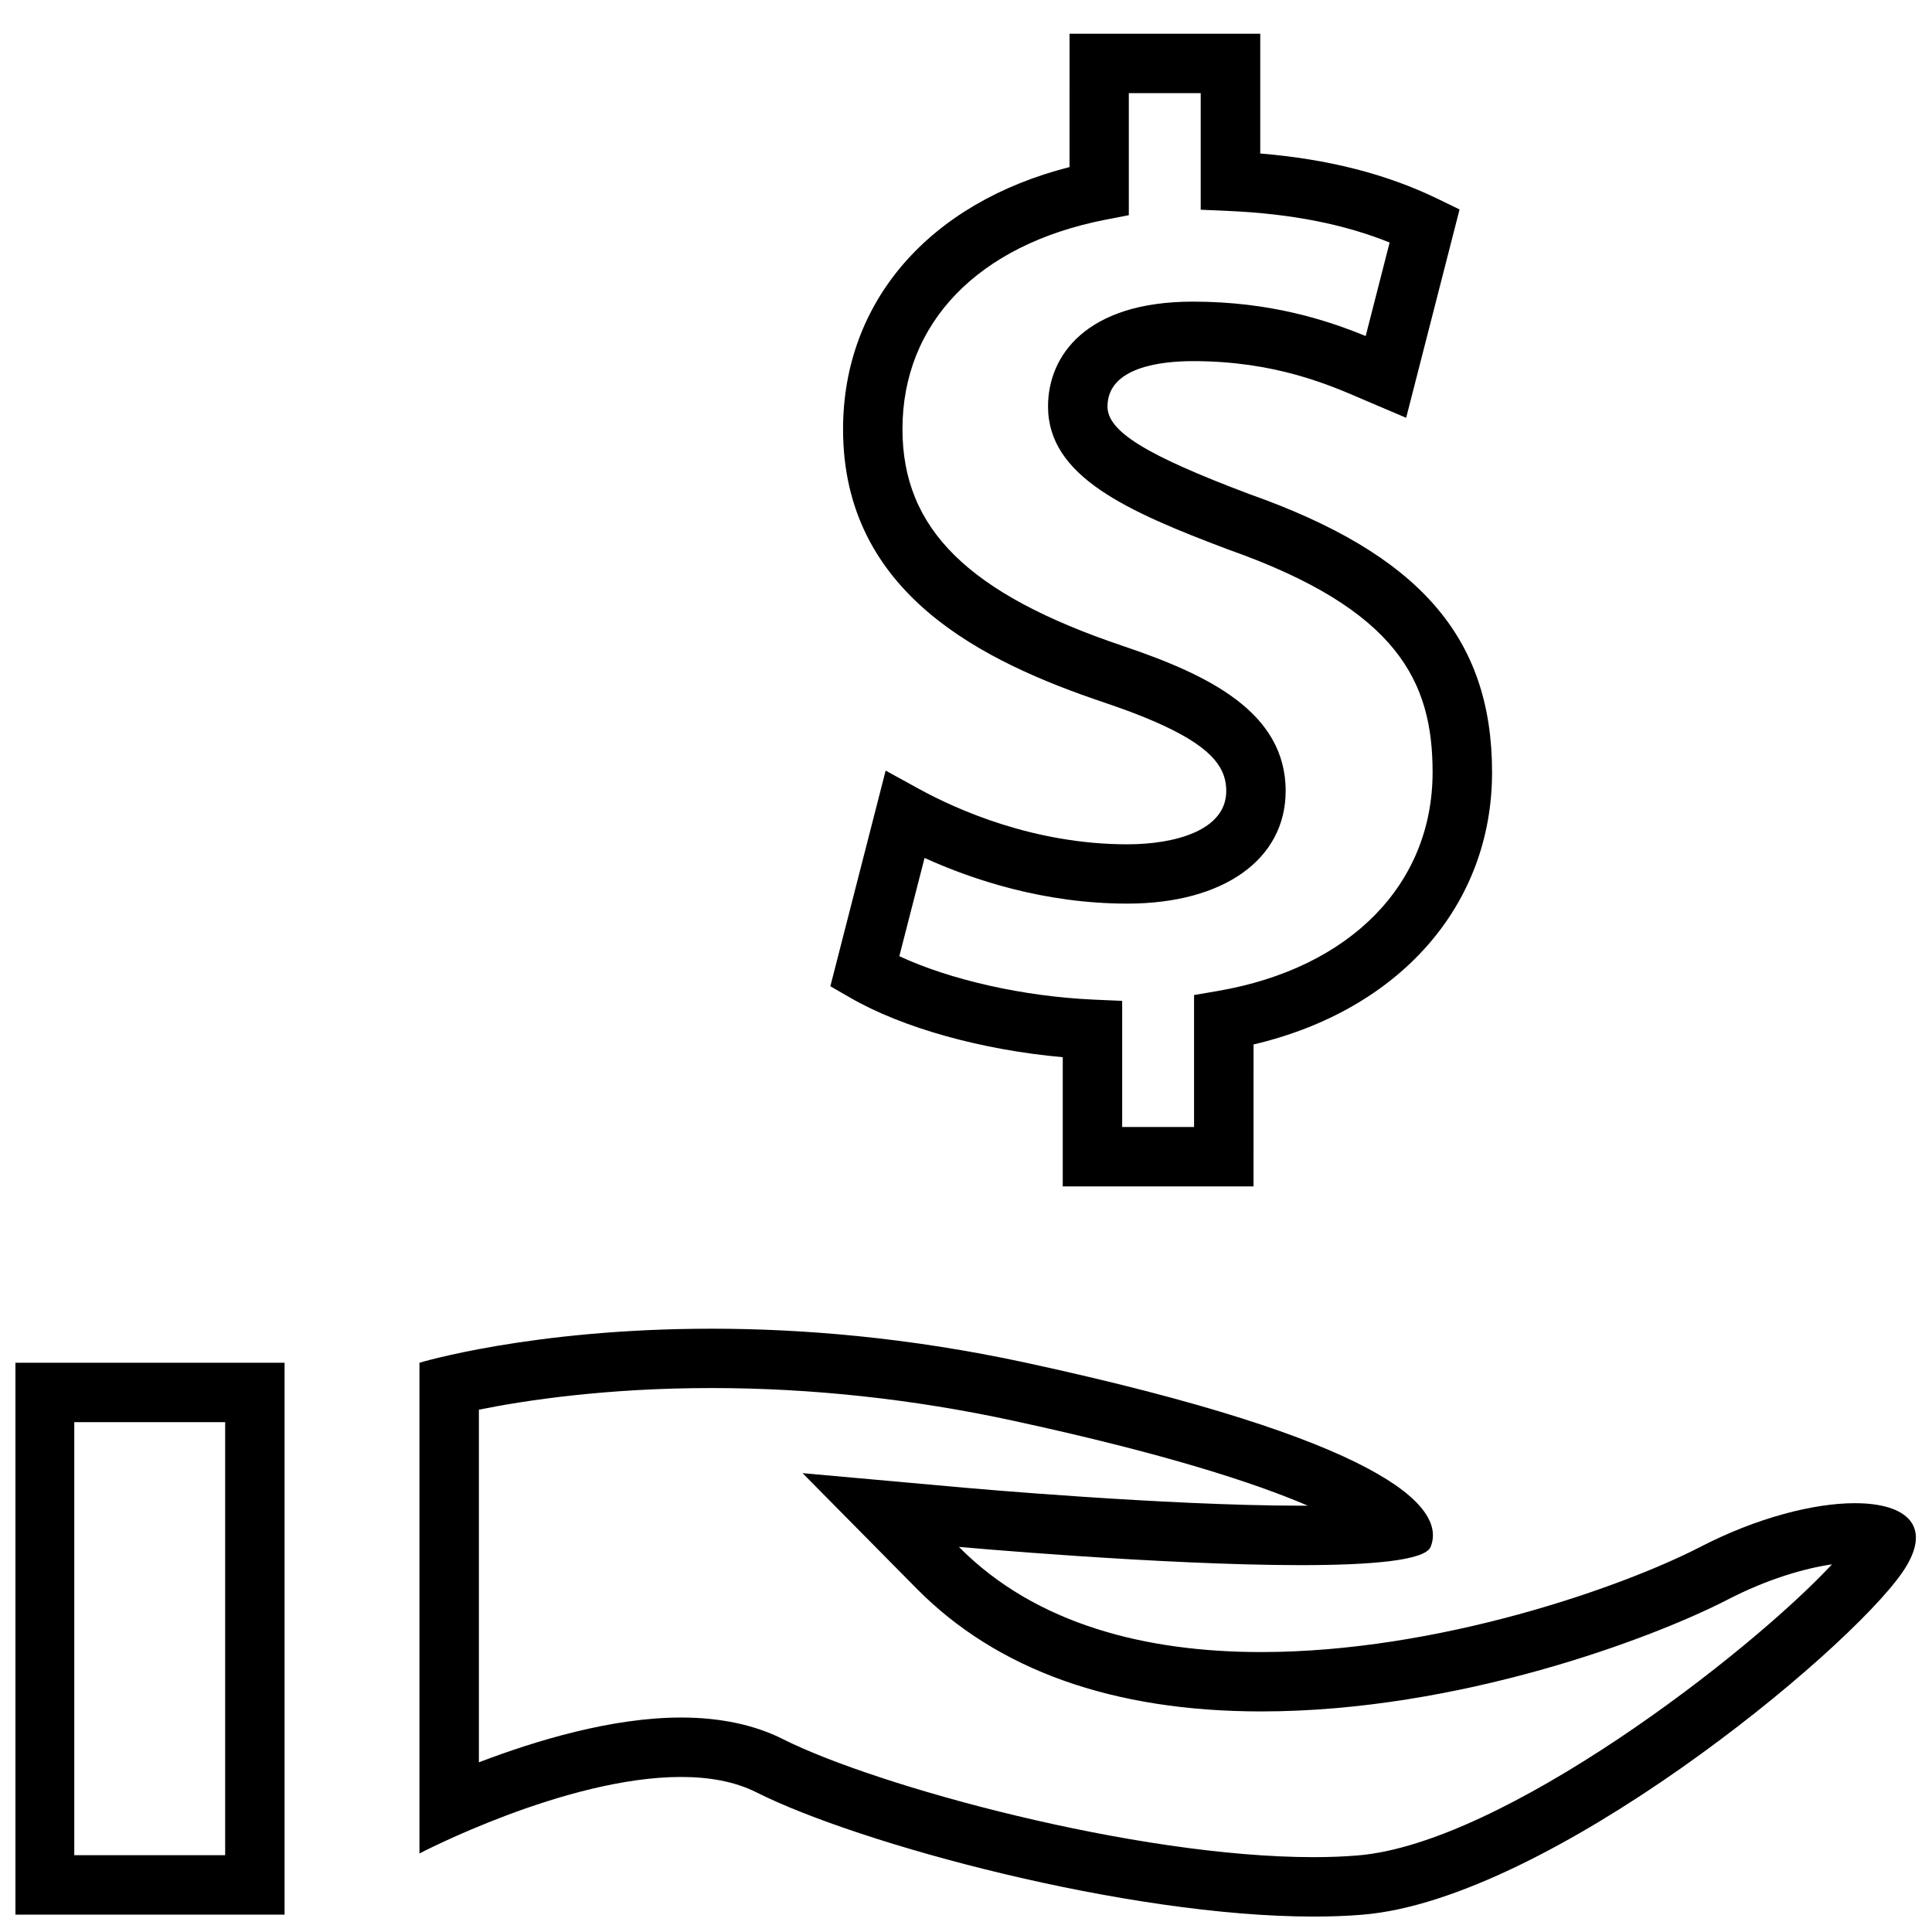
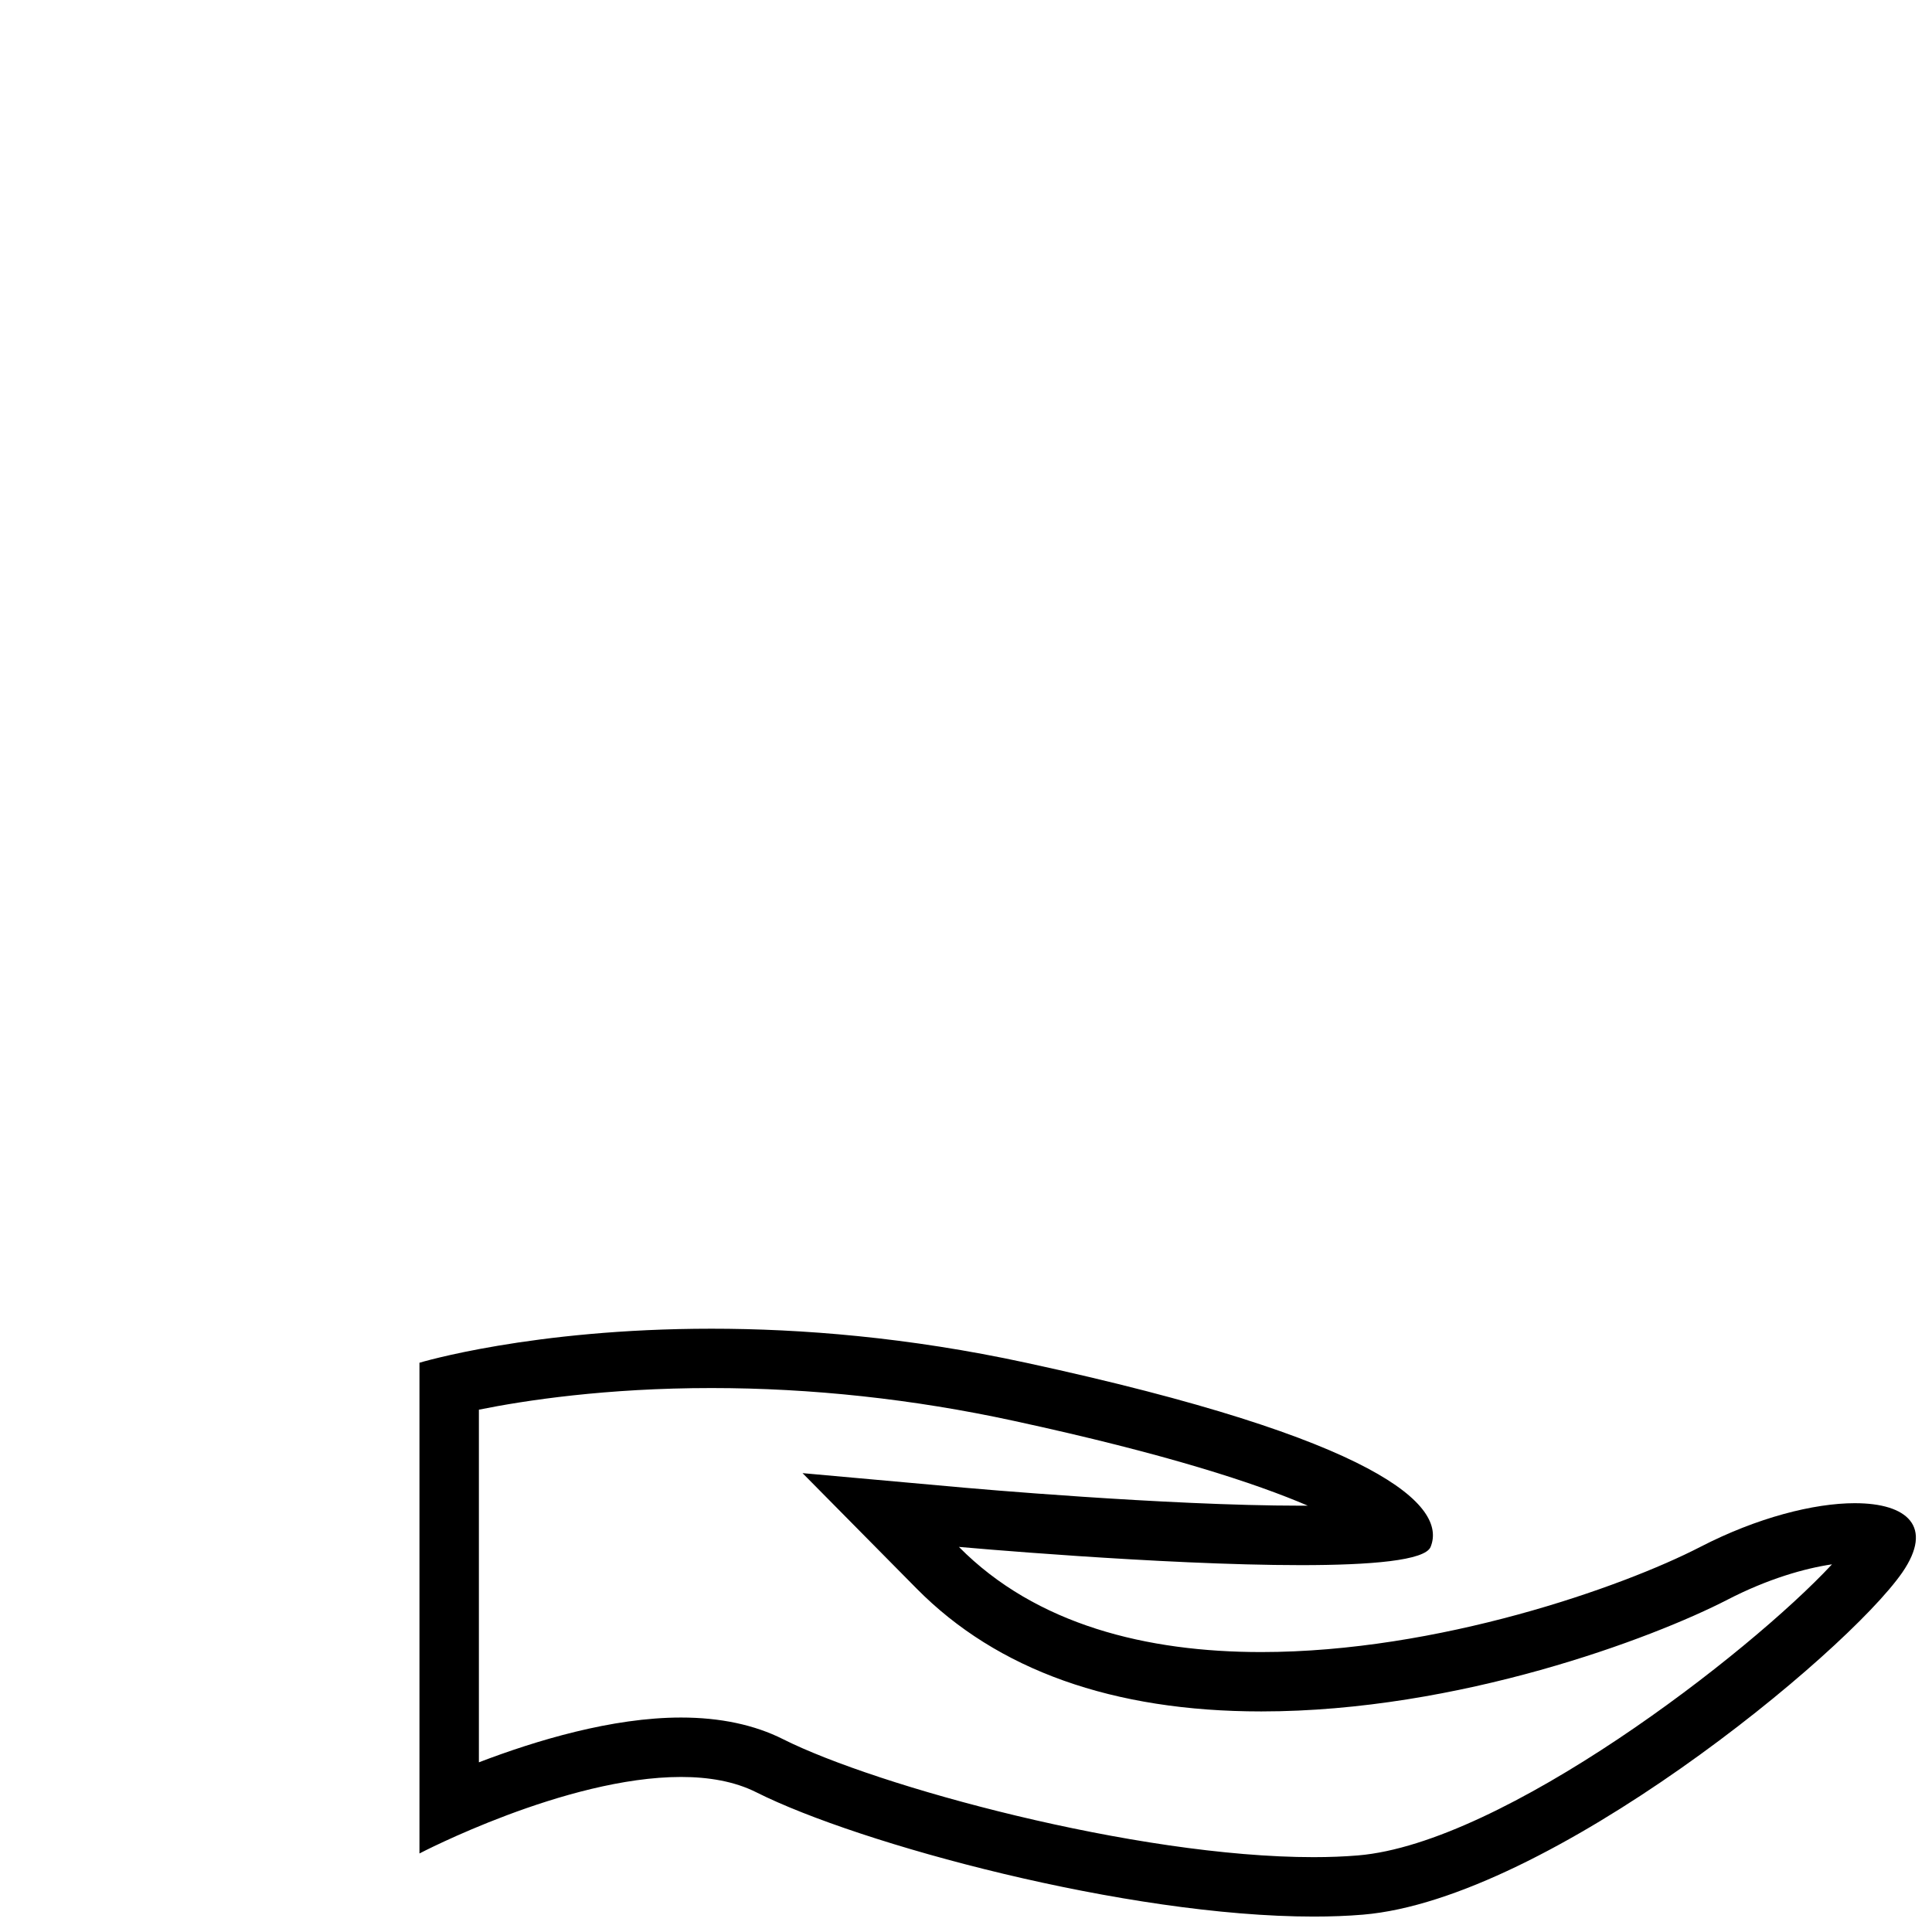
<svg xmlns="http://www.w3.org/2000/svg" width="800px" height="800px" version="1.1" viewBox="144 144 512 512">
  <defs>
    <clipPath id="b">
      <path d="m255 496h396.9v155.9h-396.9z" />
    </clipPath>
    <clipPath id="a">
      <path d="m148.09 505h71.906v146.9h-71.906z" />
    </clipPath>
  </defs>
-   <path d="m476.18 458.41h-50.539v-34.242c-21.41-1.906-42.508-7.762-56.426-15.824l-5.164-2.977 14.656-57.152 8.879 4.879c9.996 5.481 30.465 14.656 55.168 14.656 12.676 0 26.215-3.699 26.215-14.121 0-7.527-5.496-14.391-32.293-23.441-32.242-10.832-69.258-28.875-69.258-72.438 0-33.816 22.812-60 60.016-69.477l0.004-35.332h50.539v31.738c18.043 1.496 33.488 5.449 47.027 12.012l5.793 2.816-14.152 55.215-11.133-4.738c-9.445-4.094-23.711-10.281-45.359-10.281-8.453 0-22.656 1.574-22.656 12.027 0 6.598 10.172 12.863 37.504 23.176 45.09 15.918 64.41 37.992 64.41 73.762 0 35.297-24.594 63.055-63.211 72.125l-0.004 37.617zm-34.793-15.746h19.051v-34.969l6.519-1.117c34.969-6.094 56.695-28.293 56.695-57.953 0-23.945-9.195-43.121-54.051-58.961-27.191-10.234-47.863-19.477-47.863-37.957 0-13.43 10.094-27.773 38.398-27.773 20.594 0 35.566 4.945 45.785 9.117l6.344-24.781c-12.137-4.894-26.121-7.621-42.539-8.359l-7.527-0.332v-30.891h-19.051v32.34l-6.328 1.227c-33.598 6.598-53.656 27.332-53.656 55.465 0 26.512 17.508 43.707 58.551 57.512 22.34 7.543 42.996 17.414 42.996 38.367 0 18.137-16.469 29.867-41.957 29.867-22.074 0-41.094-6.359-53.734-12.105l-6.691 26.039c13.461 6.266 32.922 10.691 51.531 11.508l7.527 0.332z" />
  <g clip-path="url(#b)">
    <path d="m635.58 542.36c-10.879 0-25.945 3.824-40.98 11.586-20.75 10.707-69.574 27.867-116.36 27.867-30.246 0-59.652-7.164-80.121-27.867 0 0 53.594 4.832 90.637 4.832 18.531 0 32.906-1.211 34.371-4.832 4.41-10.863-13.383-28.496-107.22-48.805-31.285-6.769-59.559-9.02-83.379-9.02-47.625 0-77.367 9.02-77.367 9.02v130.05s38.715-20.277 69.305-20.277c7.336 0 14.199 1.164 19.965 4.062 27.25 13.695 98.207 32.934 147.69 32.934 4.551 0 8.926-0.156 13.051-0.504 49.121-4.094 128-69.117 142.96-90.688 8.375-12.168 1.305-18.355-12.547-18.355zm-131.71 93.348c-3.606 0.297-7.559 0.457-11.746 0.457-47.137 0-115.86-18.812-140.62-31.27-7.574-3.809-16.672-5.731-27.031-5.731-18.262 0-38.477 6.094-53.562 11.871v-93.457c12.188-2.457 33.707-5.731 61.621-5.731 26.527 0 53.465 2.914 80.043 8.676 40.746 8.816 64.379 16.641 78.012 22.5h-1.828c-35.879 0-88.703-4.723-89.223-4.769l-42.855-3.856 30.246 30.605c21.332 21.602 52.066 32.543 91.316 32.543 52.363 0 103.74-19.383 123.59-29.629 10.645-5.496 20.453-8.297 27.664-9.352-22.184 23.832-87.191 73.945-125.62 77.141z" />
  </g>
  <g clip-path="url(#a)">
-     <path d="m147.94 651.4h71.477v-146.26h-71.477zm15.742-130.52h39.988v114.77h-39.988z" />
-   </g>
+     </g>
</svg>